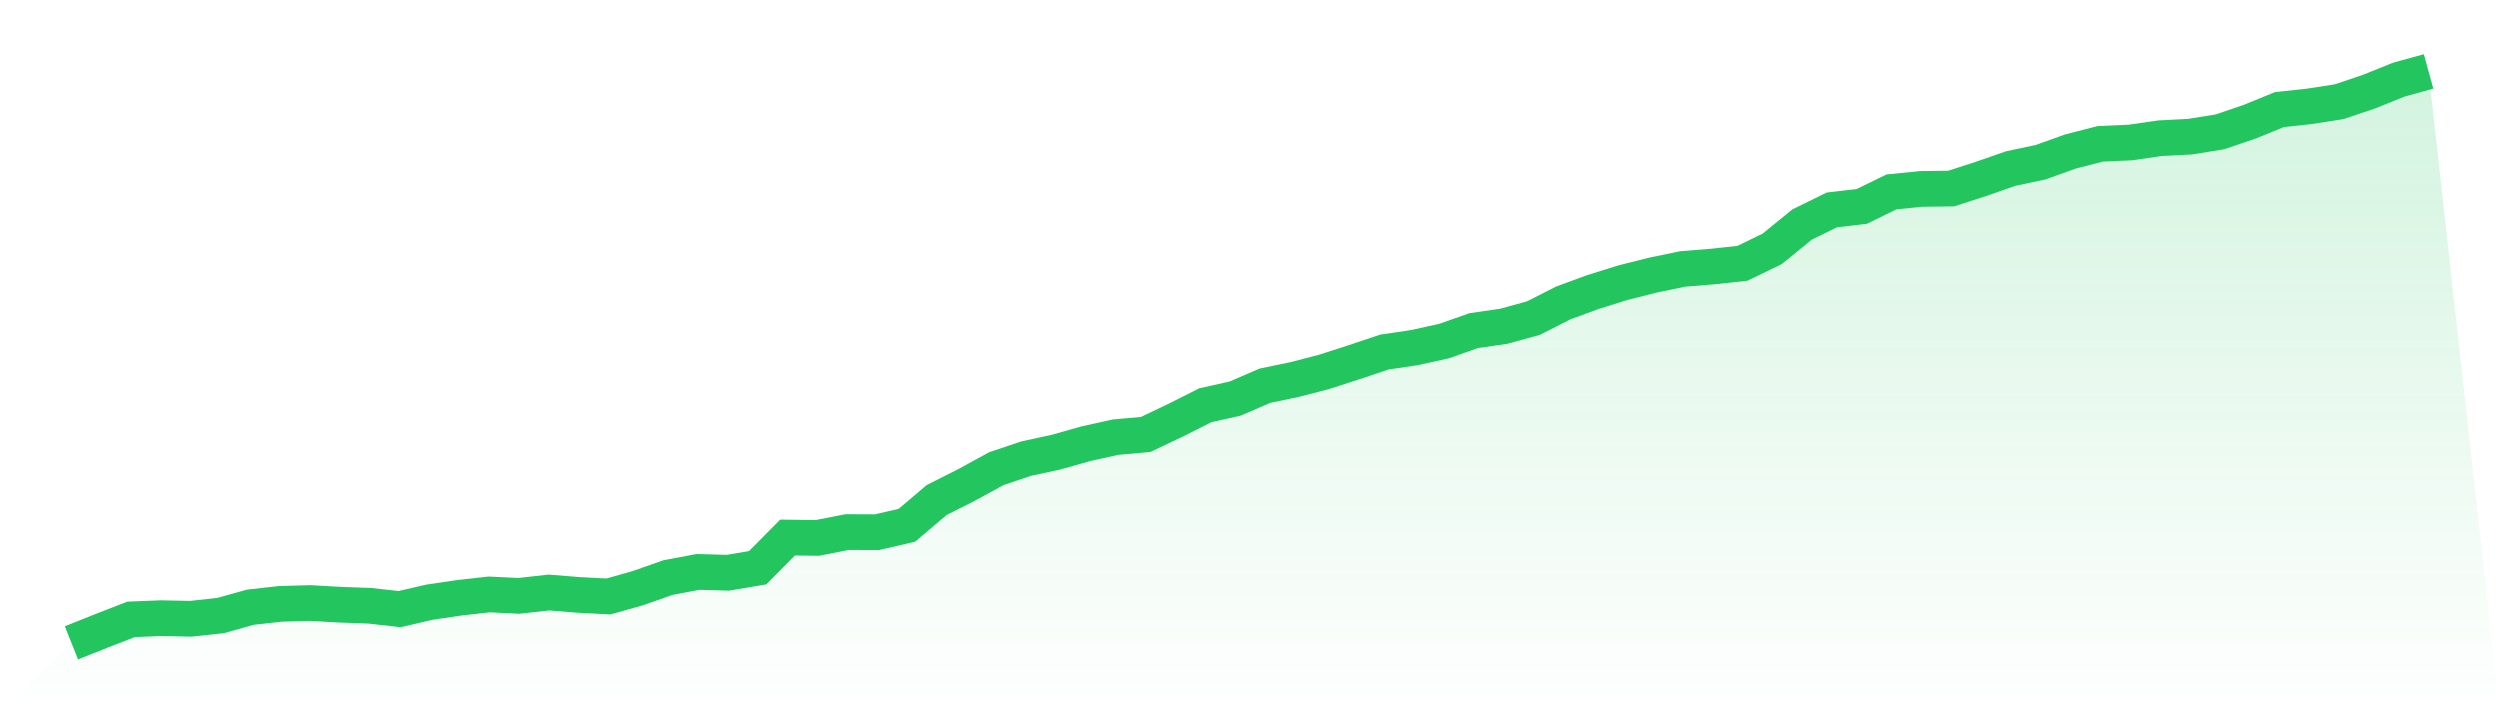
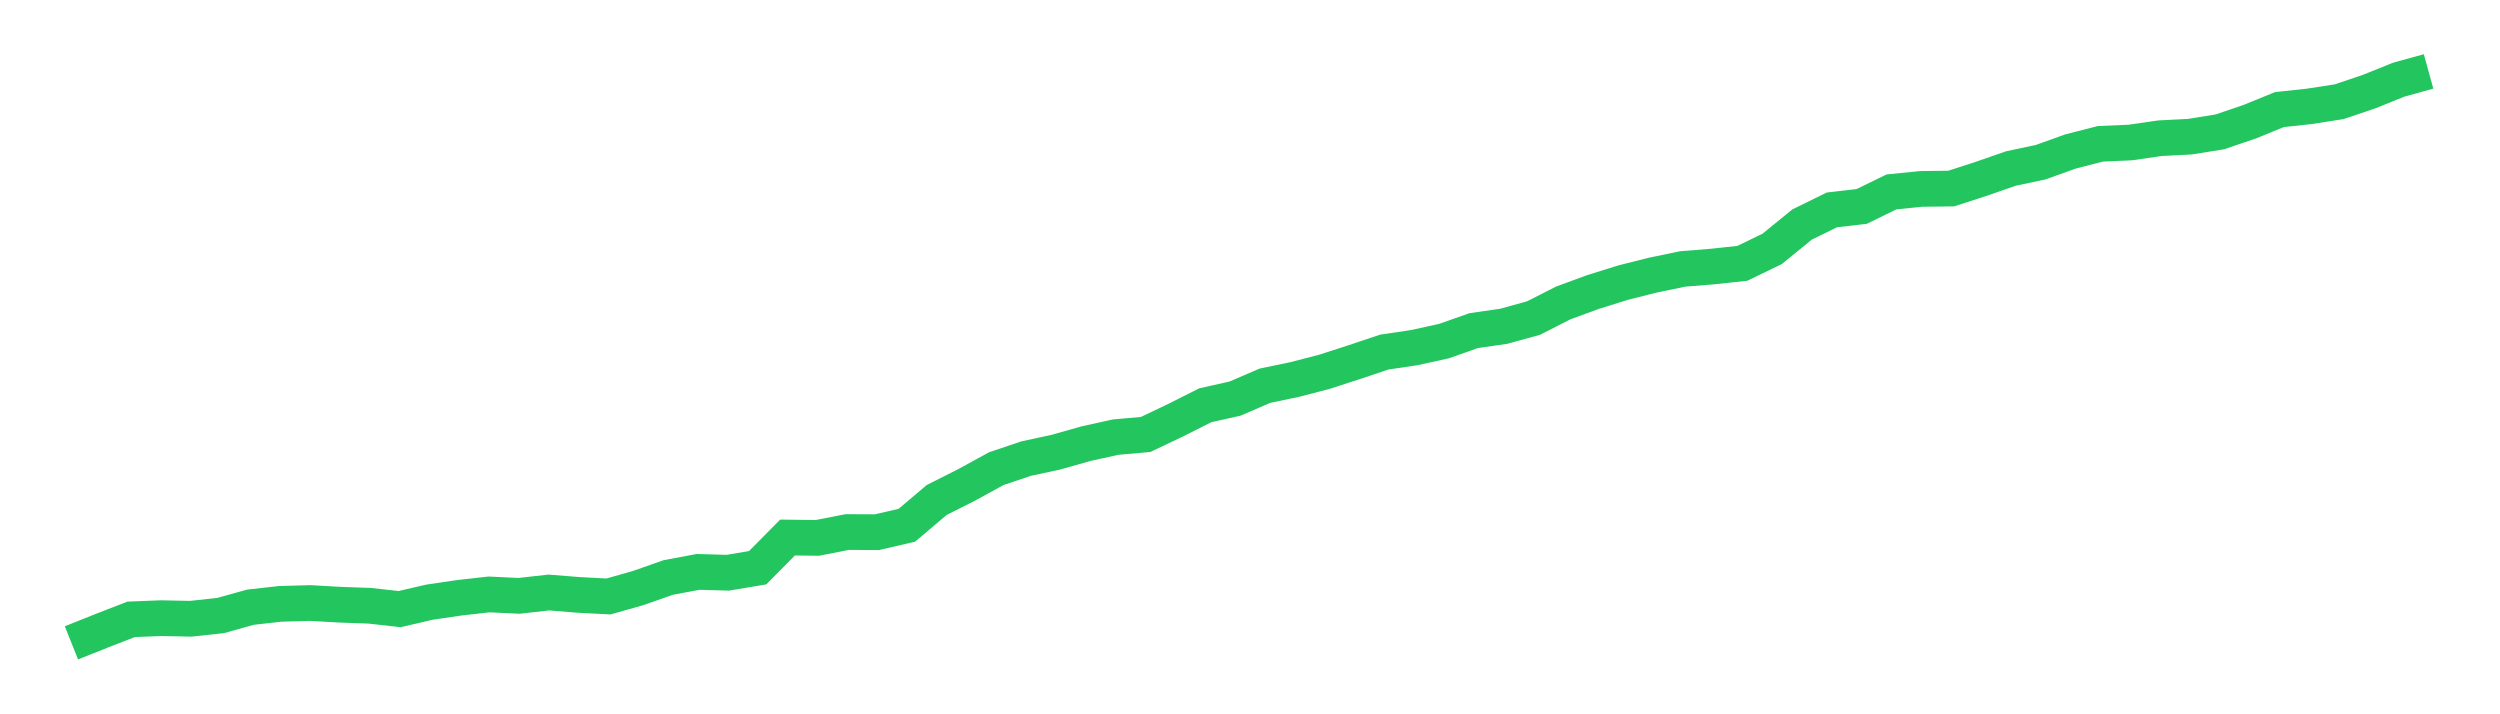
<svg xmlns="http://www.w3.org/2000/svg" viewBox="0 0 140 40">
  <defs>
    <linearGradient id="gradient" x1="0" x2="0" y1="0" y2="1">
      <stop offset="0%" stop-color="#22c55e" stop-opacity="0.2" />
      <stop offset="100%" stop-color="#22c55e" stop-opacity="0" />
    </linearGradient>
  </defs>
-   <path d="M4,36 L4,36 L5.671,35.332 L7.342,34.684 L9.013,34.617 L10.684,34.651 L12.354,34.47 L14.025,34.003 L15.696,33.816 L17.367,33.769 L19.038,33.863 L20.709,33.923 L22.38,34.11 L24.051,33.722 L25.722,33.475 L27.392,33.288 L29.063,33.368 L30.734,33.181 L32.405,33.315 L34.076,33.402 L35.747,32.928 L37.418,32.34 L39.089,32.026 L40.759,32.073 L42.43,31.792 L44.101,30.102 L45.772,30.122 L47.443,29.795 L49.114,29.802 L50.785,29.414 L52.456,27.998 L54.127,27.157 L55.797,26.242 L57.468,25.681 L59.139,25.32 L60.81,24.846 L62.481,24.478 L64.152,24.331 L65.823,23.537 L67.494,22.695 L69.165,22.321 L70.835,21.6 L72.506,21.252 L74.177,20.818 L75.848,20.277 L77.519,19.716 L79.19,19.469 L80.861,19.102 L82.532,18.514 L84.203,18.273 L85.873,17.813 L87.544,16.964 L89.215,16.35 L90.886,15.829 L92.557,15.408 L94.228,15.061 L95.899,14.927 L97.57,14.747 L99.24,13.939 L100.911,12.576 L102.582,11.755 L104.253,11.561 L105.924,10.746 L107.595,10.579 L109.266,10.559 L110.937,10.018 L112.608,9.437 L114.278,9.083 L115.949,8.482 L117.62,8.054 L119.291,7.981 L120.962,7.74 L122.633,7.654 L124.304,7.386 L125.975,6.819 L127.646,6.137 L129.316,5.957 L130.987,5.697 L132.658,5.135 L134.329,4.461 L136,4 L140,40 L0,40 z" fill="url(#gradient)" />
  <path d="M4,36 L4,36 L5.671,35.332 L7.342,34.684 L9.013,34.617 L10.684,34.651 L12.354,34.47 L14.025,34.003 L15.696,33.816 L17.367,33.769 L19.038,33.863 L20.709,33.923 L22.38,34.11 L24.051,33.722 L25.722,33.475 L27.392,33.288 L29.063,33.368 L30.734,33.181 L32.405,33.315 L34.076,33.402 L35.747,32.928 L37.418,32.34 L39.089,32.026 L40.759,32.073 L42.43,31.792 L44.101,30.102 L45.772,30.122 L47.443,29.795 L49.114,29.802 L50.785,29.414 L52.456,27.998 L54.127,27.157 L55.797,26.242 L57.468,25.681 L59.139,25.32 L60.81,24.846 L62.481,24.478 L64.152,24.331 L65.823,23.537 L67.494,22.695 L69.165,22.321 L70.835,21.6 L72.506,21.252 L74.177,20.818 L75.848,20.277 L77.519,19.716 L79.19,19.469 L80.861,19.102 L82.532,18.514 L84.203,18.273 L85.873,17.813 L87.544,16.964 L89.215,16.35 L90.886,15.829 L92.557,15.408 L94.228,15.061 L95.899,14.927 L97.57,14.747 L99.24,13.939 L100.911,12.576 L102.582,11.755 L104.253,11.561 L105.924,10.746 L107.595,10.579 L109.266,10.559 L110.937,10.018 L112.608,9.437 L114.278,9.083 L115.949,8.482 L117.62,8.054 L119.291,7.981 L120.962,7.74 L122.633,7.654 L124.304,7.386 L125.975,6.819 L127.646,6.137 L129.316,5.957 L130.987,5.697 L132.658,5.135 L134.329,4.461 L136,4" fill="none" stroke="#22c55e" stroke-width="2" />
</svg>